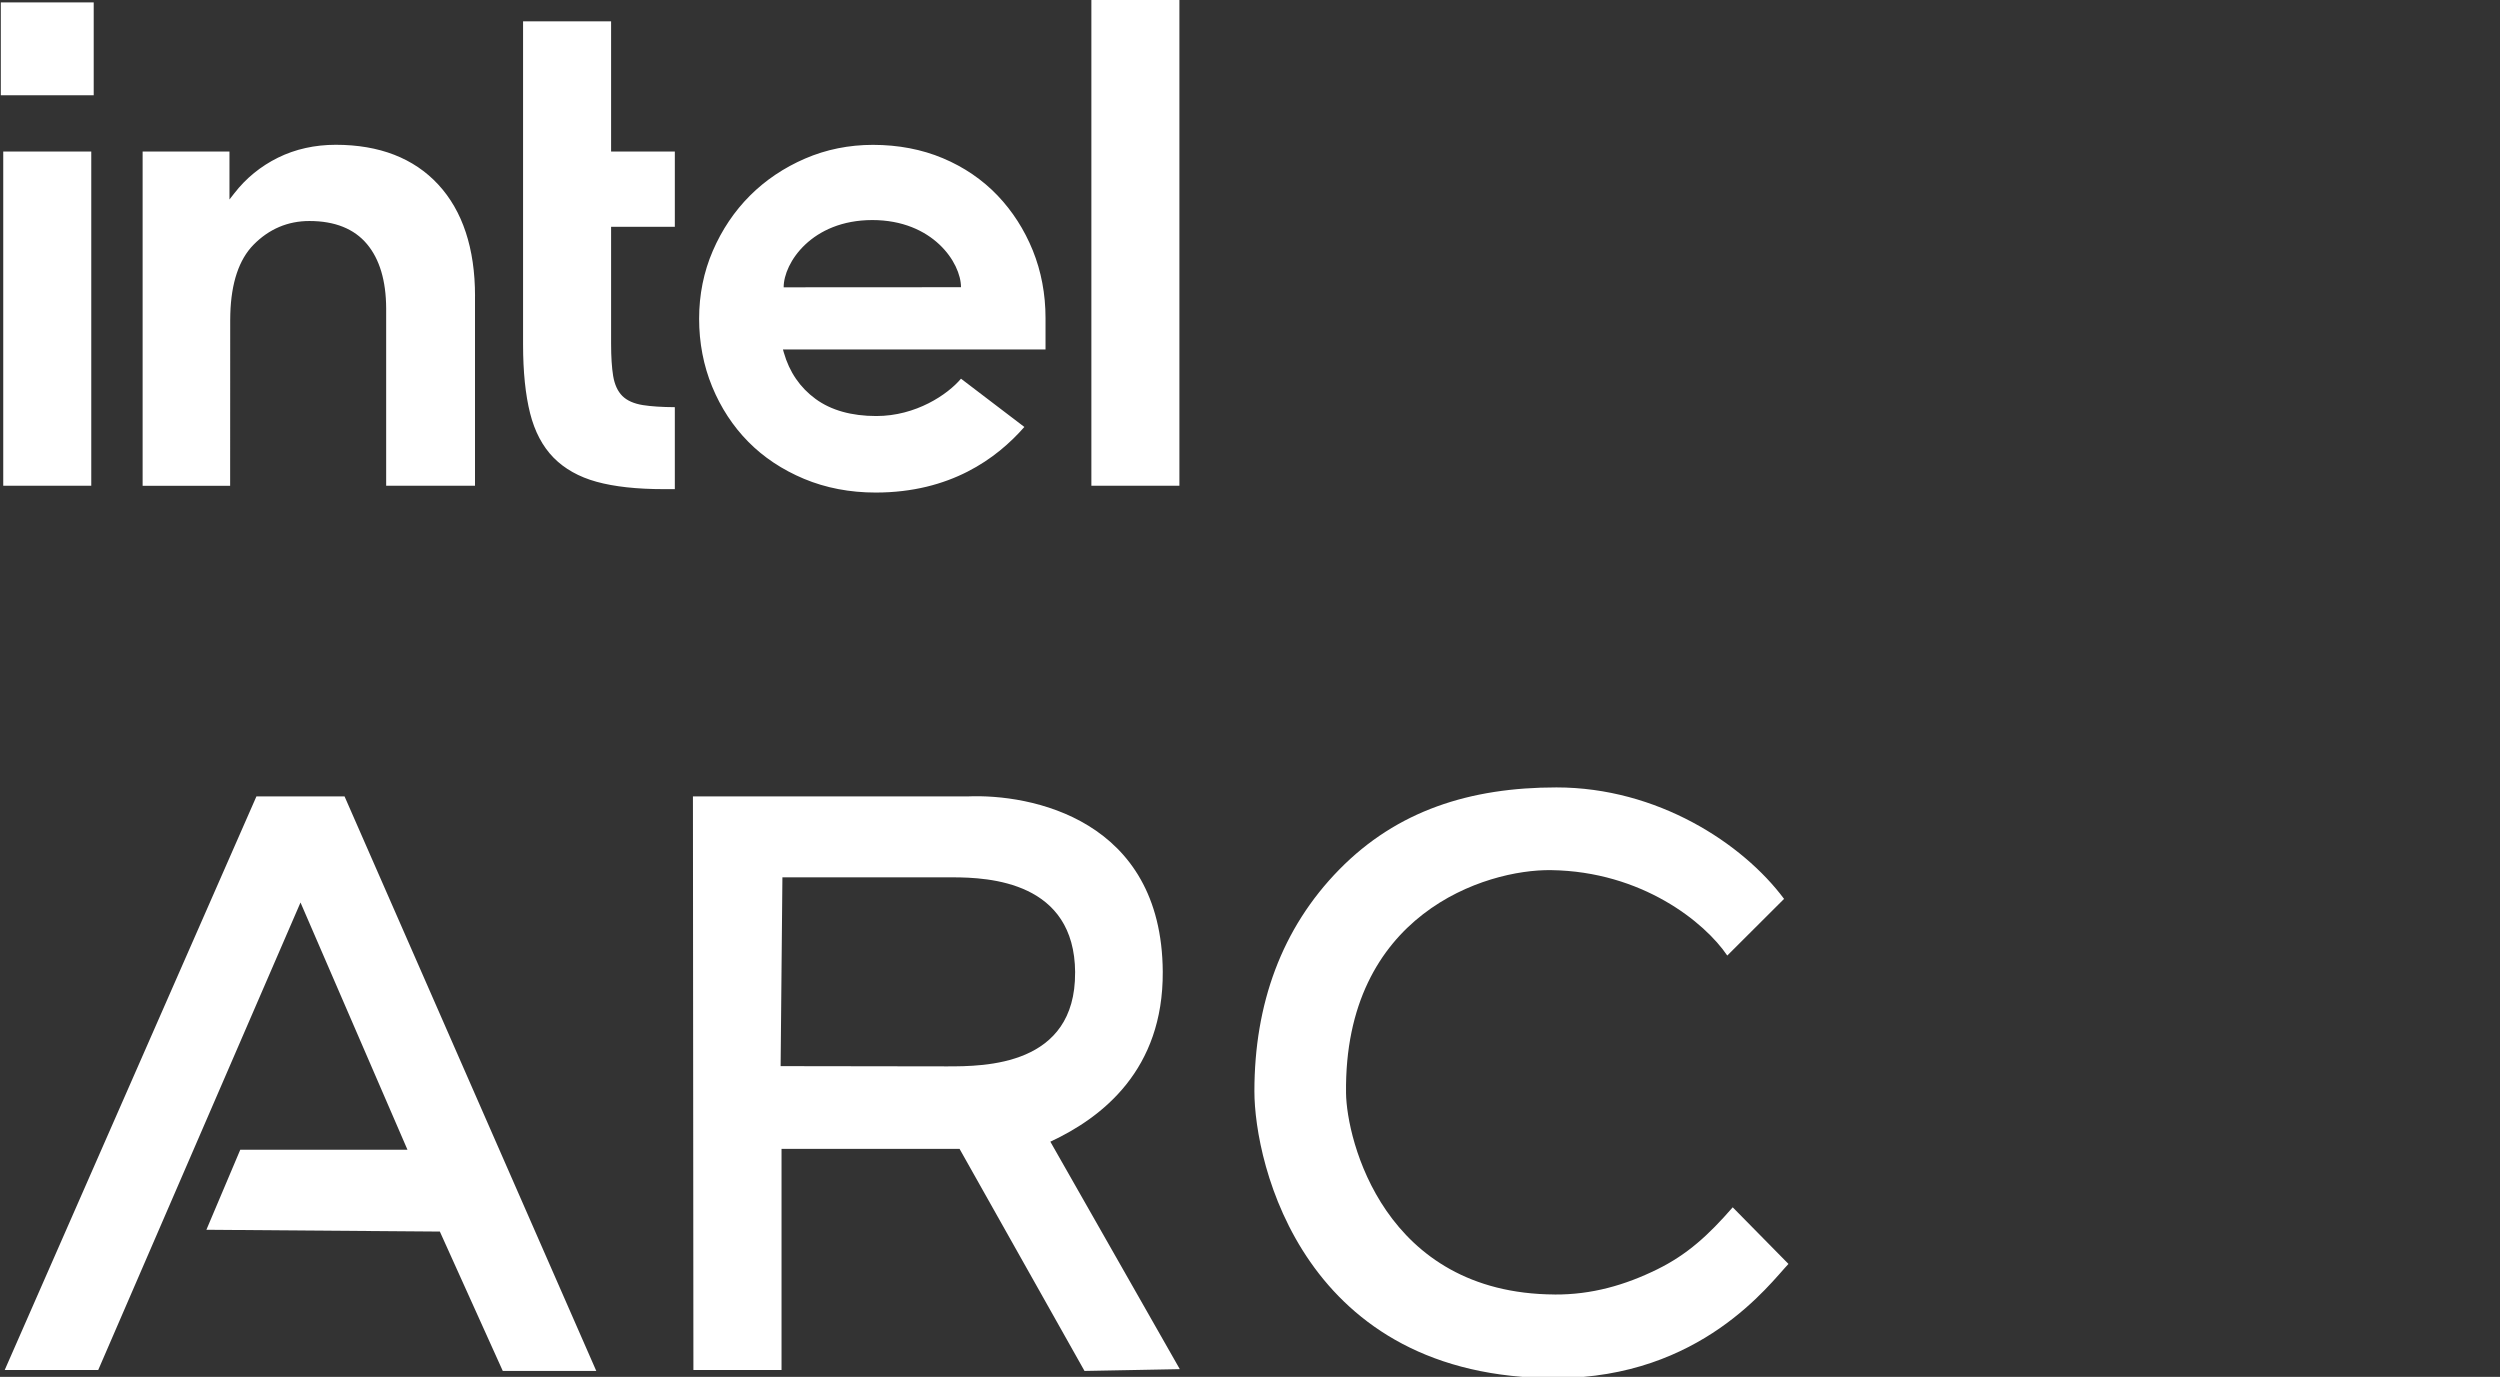
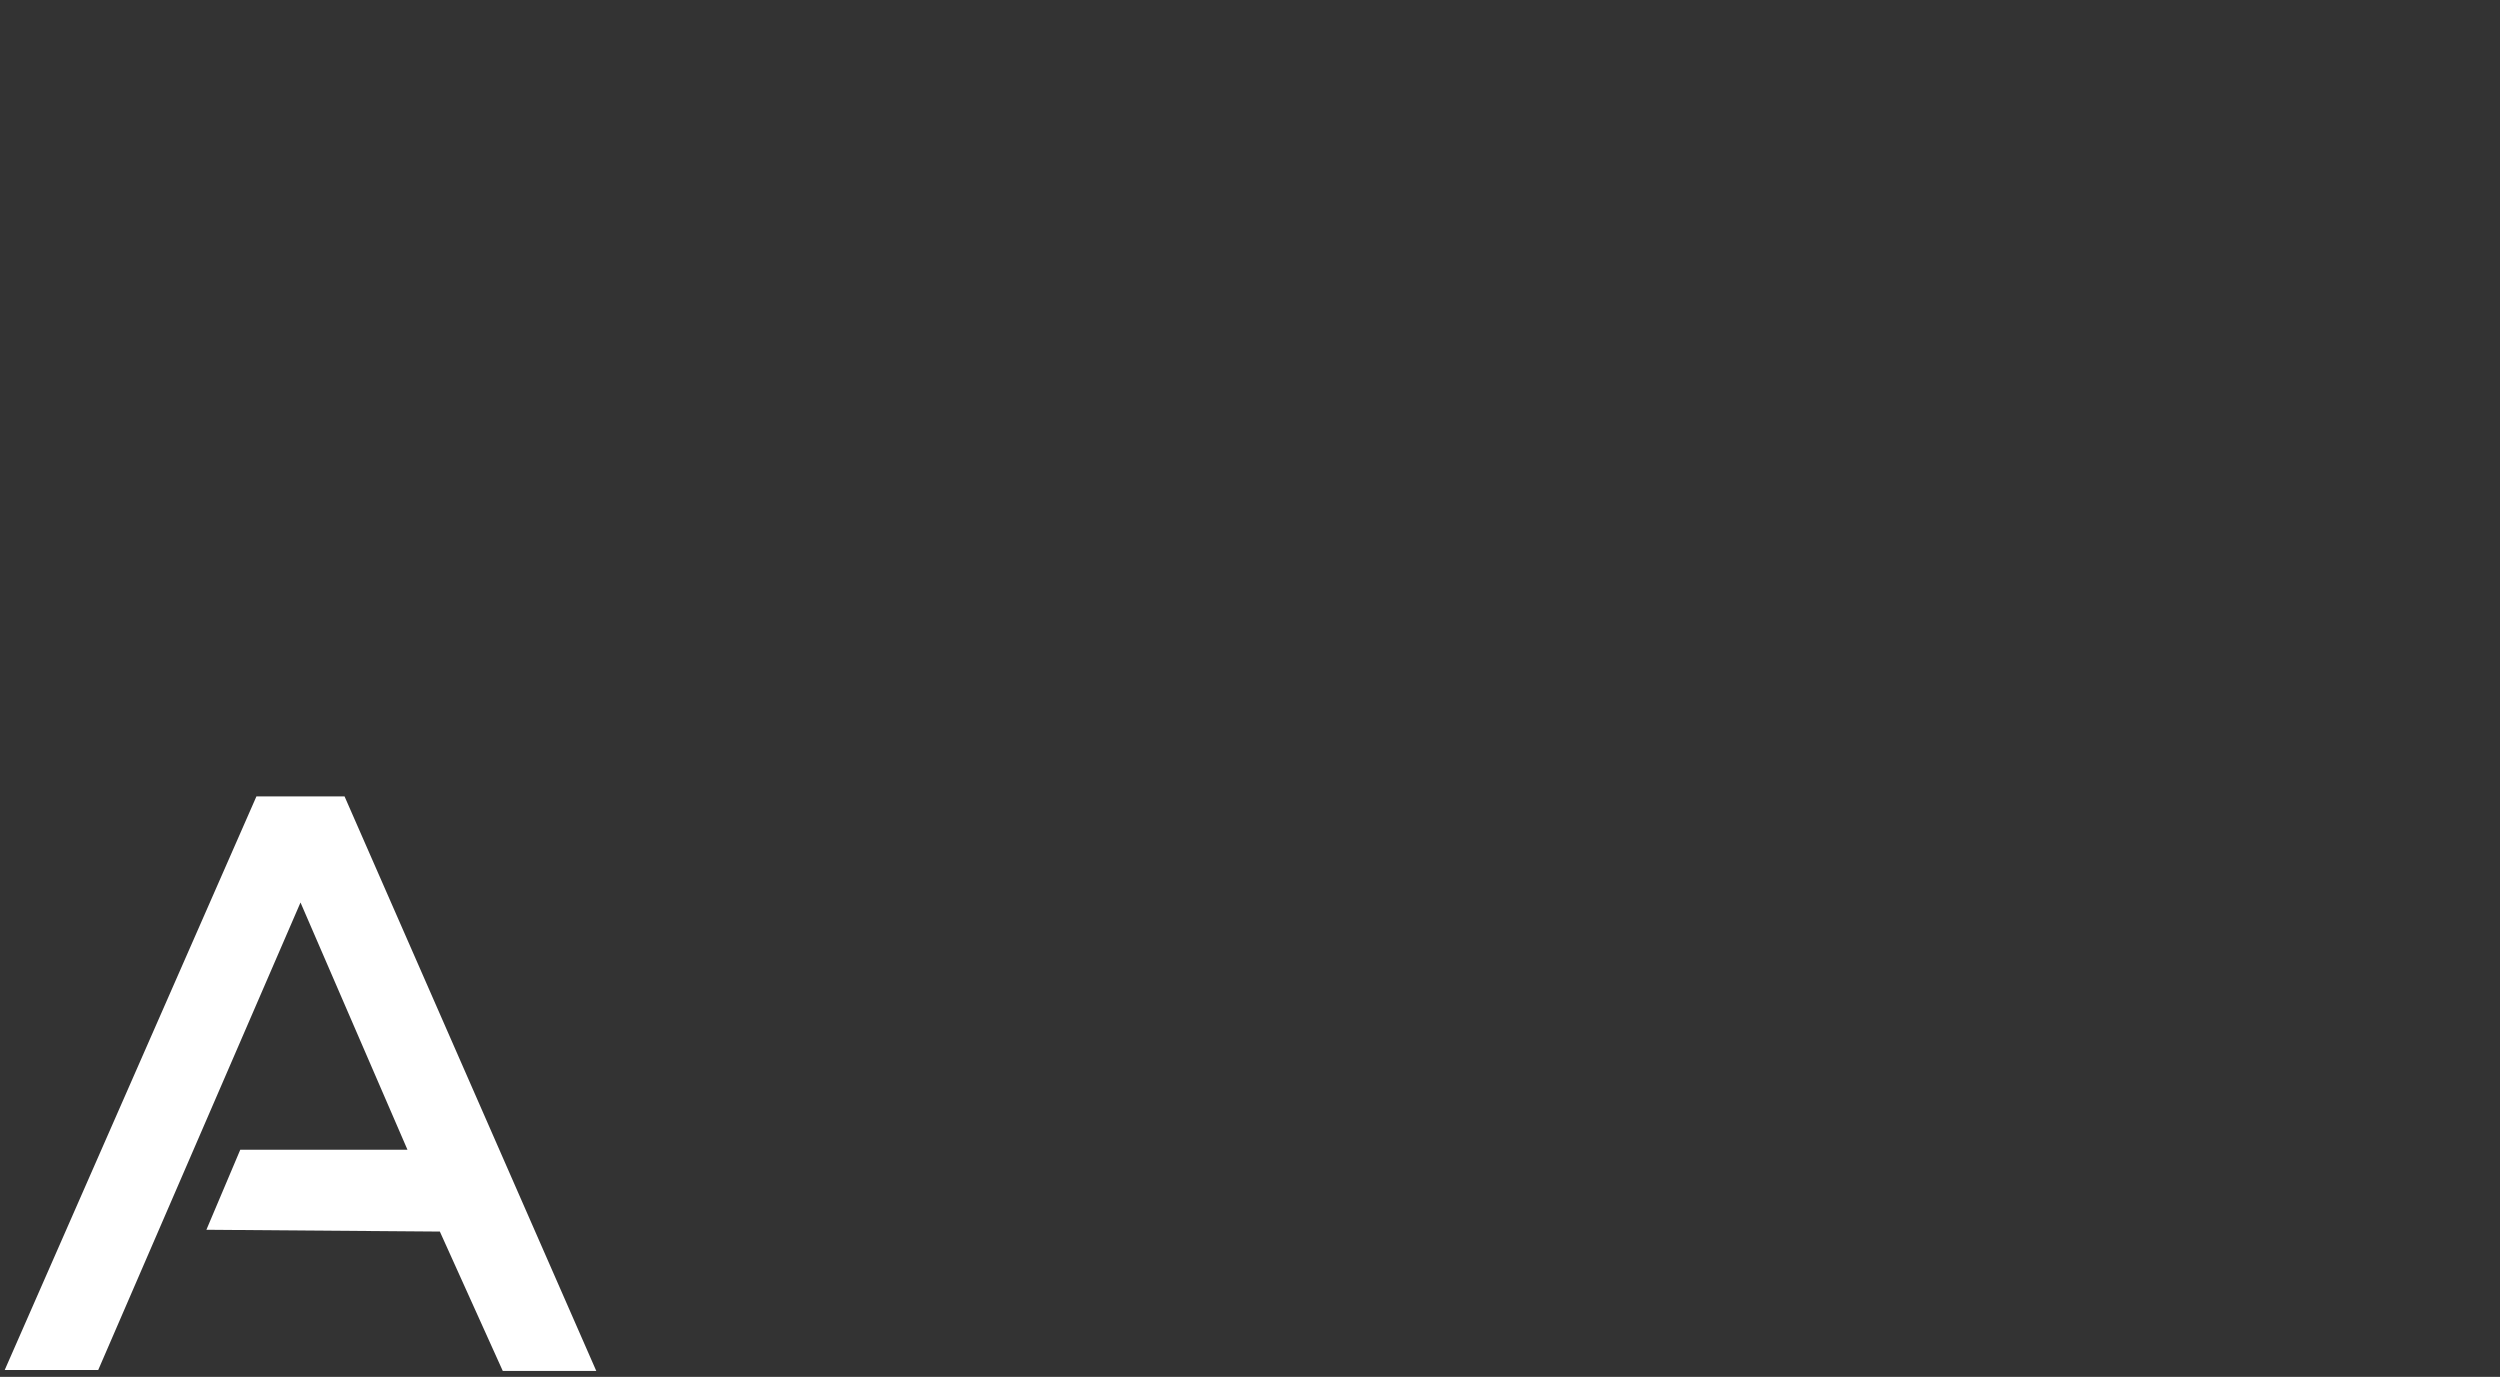
<svg xmlns="http://www.w3.org/2000/svg" viewBox="0 0 739 407">
  <rect x="0" y="0" width="739" height="407" fill="#333333" stroke="none" />
  <defs>
    <style>
      .l {
        fill: #fff;
      }
    </style>
  </defs>
  <g id="g" data-name="intel">
-     <path id="h" data-name="intel" class="l" d="M.24.7h27.46v27.46H.24V.7ZM.96,143.59V44.8h26.02v98.79H.96ZM196.19,144.59c-7.93,0-14.61-.73-19.85-2.18-5.2-1.43-9.47-3.83-12.71-7.13-3.24-3.3-5.57-7.71-6.93-13.1-1.38-5.46-2.08-12.31-2.08-20.37V6.31h26.02v38.49h18.84v22.25h-18.84v34.55c0,3.89.21,7.1.61,9.54.43,2.55,1.34,4.53,2.71,5.9,1.37,1.37,3.42,2.28,6.11,2.71,2.42.38,5.58.59,9.41.61v24.22h-3.29ZM322.61,143.59V-1.3h26.02v144.89h-26.02ZM140.41,87.51v56.08h-26.26v-52.25s0,0,0,0c0-.02,0-.03,0-.05v-.2h0c-.04-8.12-1.94-14.49-5.66-18.93-3.79-4.54-9.53-6.83-17.03-6.83-6.38,0-11.94,2.36-16.52,7.02-4.29,4.37-6.6,11.26-6.86,20.49-.02.58-.03,1.18-.03,1.78l-.02,48.98h-25.87V44.8h25.67v14.17s1.43-1.83,1.43-1.83c3.46-4.47,7.81-8.01,12.93-10.54,5.12-2.52,10.86-3.8,17.07-3.8,12.88,0,23.06,3.95,30.27,11.73,7.22,7.8,10.89,18.9,10.89,32.98ZM309.05,103.3h-77.61l.26.92c1.64,5.75,4.8,10.36,9.39,13.71,4.58,3.35,10.62,5.05,17.96,5.05,11.7,0,21.07-6.35,25.02-11.04l18.73,14.27c-8.2,9.37-21.93,19.39-43.95,19.39-7.62,0-14.74-1.36-21.17-4.05-6.43-2.69-11.98-6.38-16.5-10.97-4.52-4.58-8.11-10.07-10.67-16.3-2.56-6.23-3.85-12.98-3.85-20.07s1.36-13.84,4.05-20.06c2.69-6.23,6.38-11.72,10.97-16.31,4.59-4.59,10.08-8.28,16.31-10.97,6.23-2.69,12.98-4.05,20.06-4.05,7.48,0,14.44,1.33,20.67,3.95,6.23,2.62,11.64,6.31,16.1,10.96,4.46,4.66,7.98,10.15,10.48,16.31,2.49,6.17,3.76,12.89,3.76,19.97v9.3ZM284.07,84.9c0-7.23-8.32-19.85-26.22-19.85-17.9.02-26.21,12.65-26.2,19.88l52.42-.03Z" />
-   </g>
+     </g>
  <g id="k" data-name="arc">
    <polyline class="l" points="1.39 404.98 29.03 404.98 88.83 266.78 120.45 339.87 71.02 339.87 61.01 363.52 130.02 364.05 148.62 405.25 176.26 405.25 101.85 235.42 75.8 235.42 1.39 404.98" />
-     <path class="l" d="M310.48,337.48l38.27,67.24-28.17.53-36.94-65.65h-52.62v65.38h-26.05l-.14-169.56h81.17c18.64-.8,57.44,6.64,57.71,51.83.17,28.97-17.81,43.05-33.22,50.23ZM317.81,287.47c-.15-26.8-25.24-28.13-36.3-28.13h-50.23l-.53,55.81,49.23.07c11.06,0,37.98-.07,37.82-27.75Z" />
-     <path class="l" d="M459.57,382.66c10.91.06,20.74-2.74,30.3-7.44,8.91-4.39,15.15-10.1,22.32-18.34l16.48,16.74c-5.55,5.81-25.74,33.6-68.57,33.75-74.95.27-89.3-63.52-89.3-84.78,0-25.75,8.01-48.15,25.1-65.57,17.09-17.41,38.64-24.26,64.19-24.26,29.77,0,55.01,16.48,67.28,32.95l-16.79,16.75c-6.64-9.83-25.25-24.88-52.09-25.25-19.4-.27-61.25,13.01-60.6,65.91.17,13.72,11.16,59.27,61.66,59.53Z" />
  </g>
</svg>